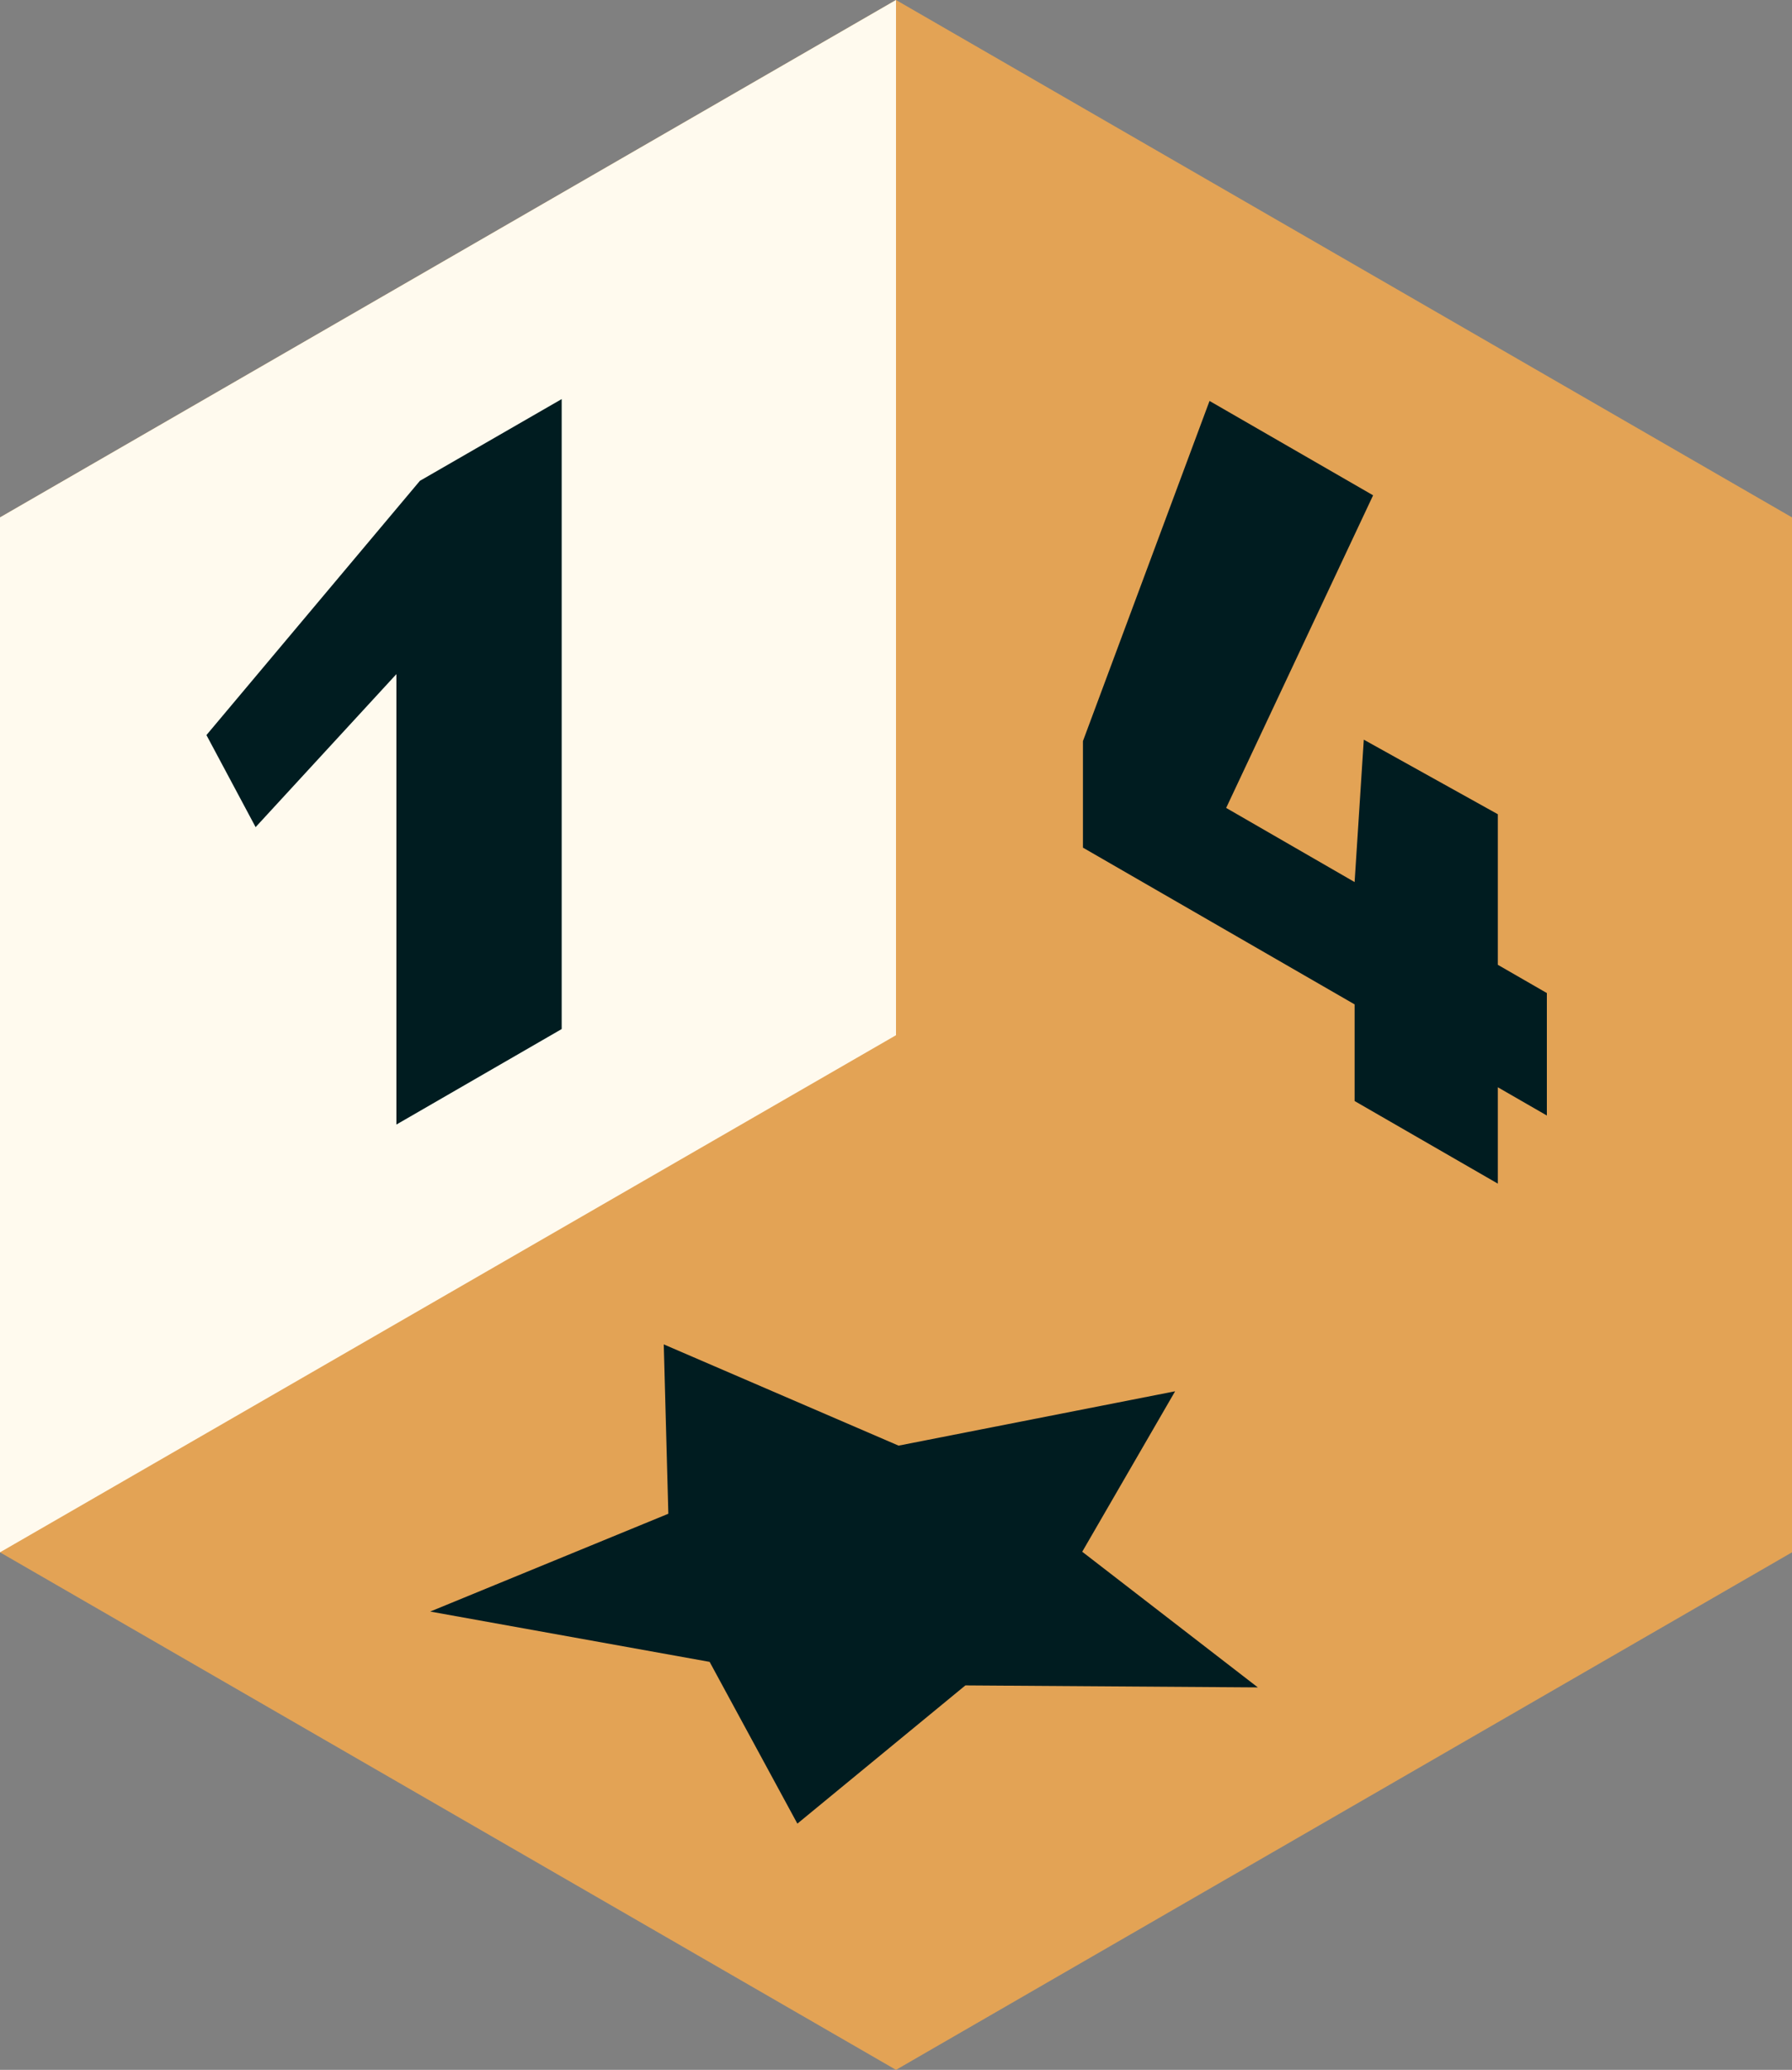
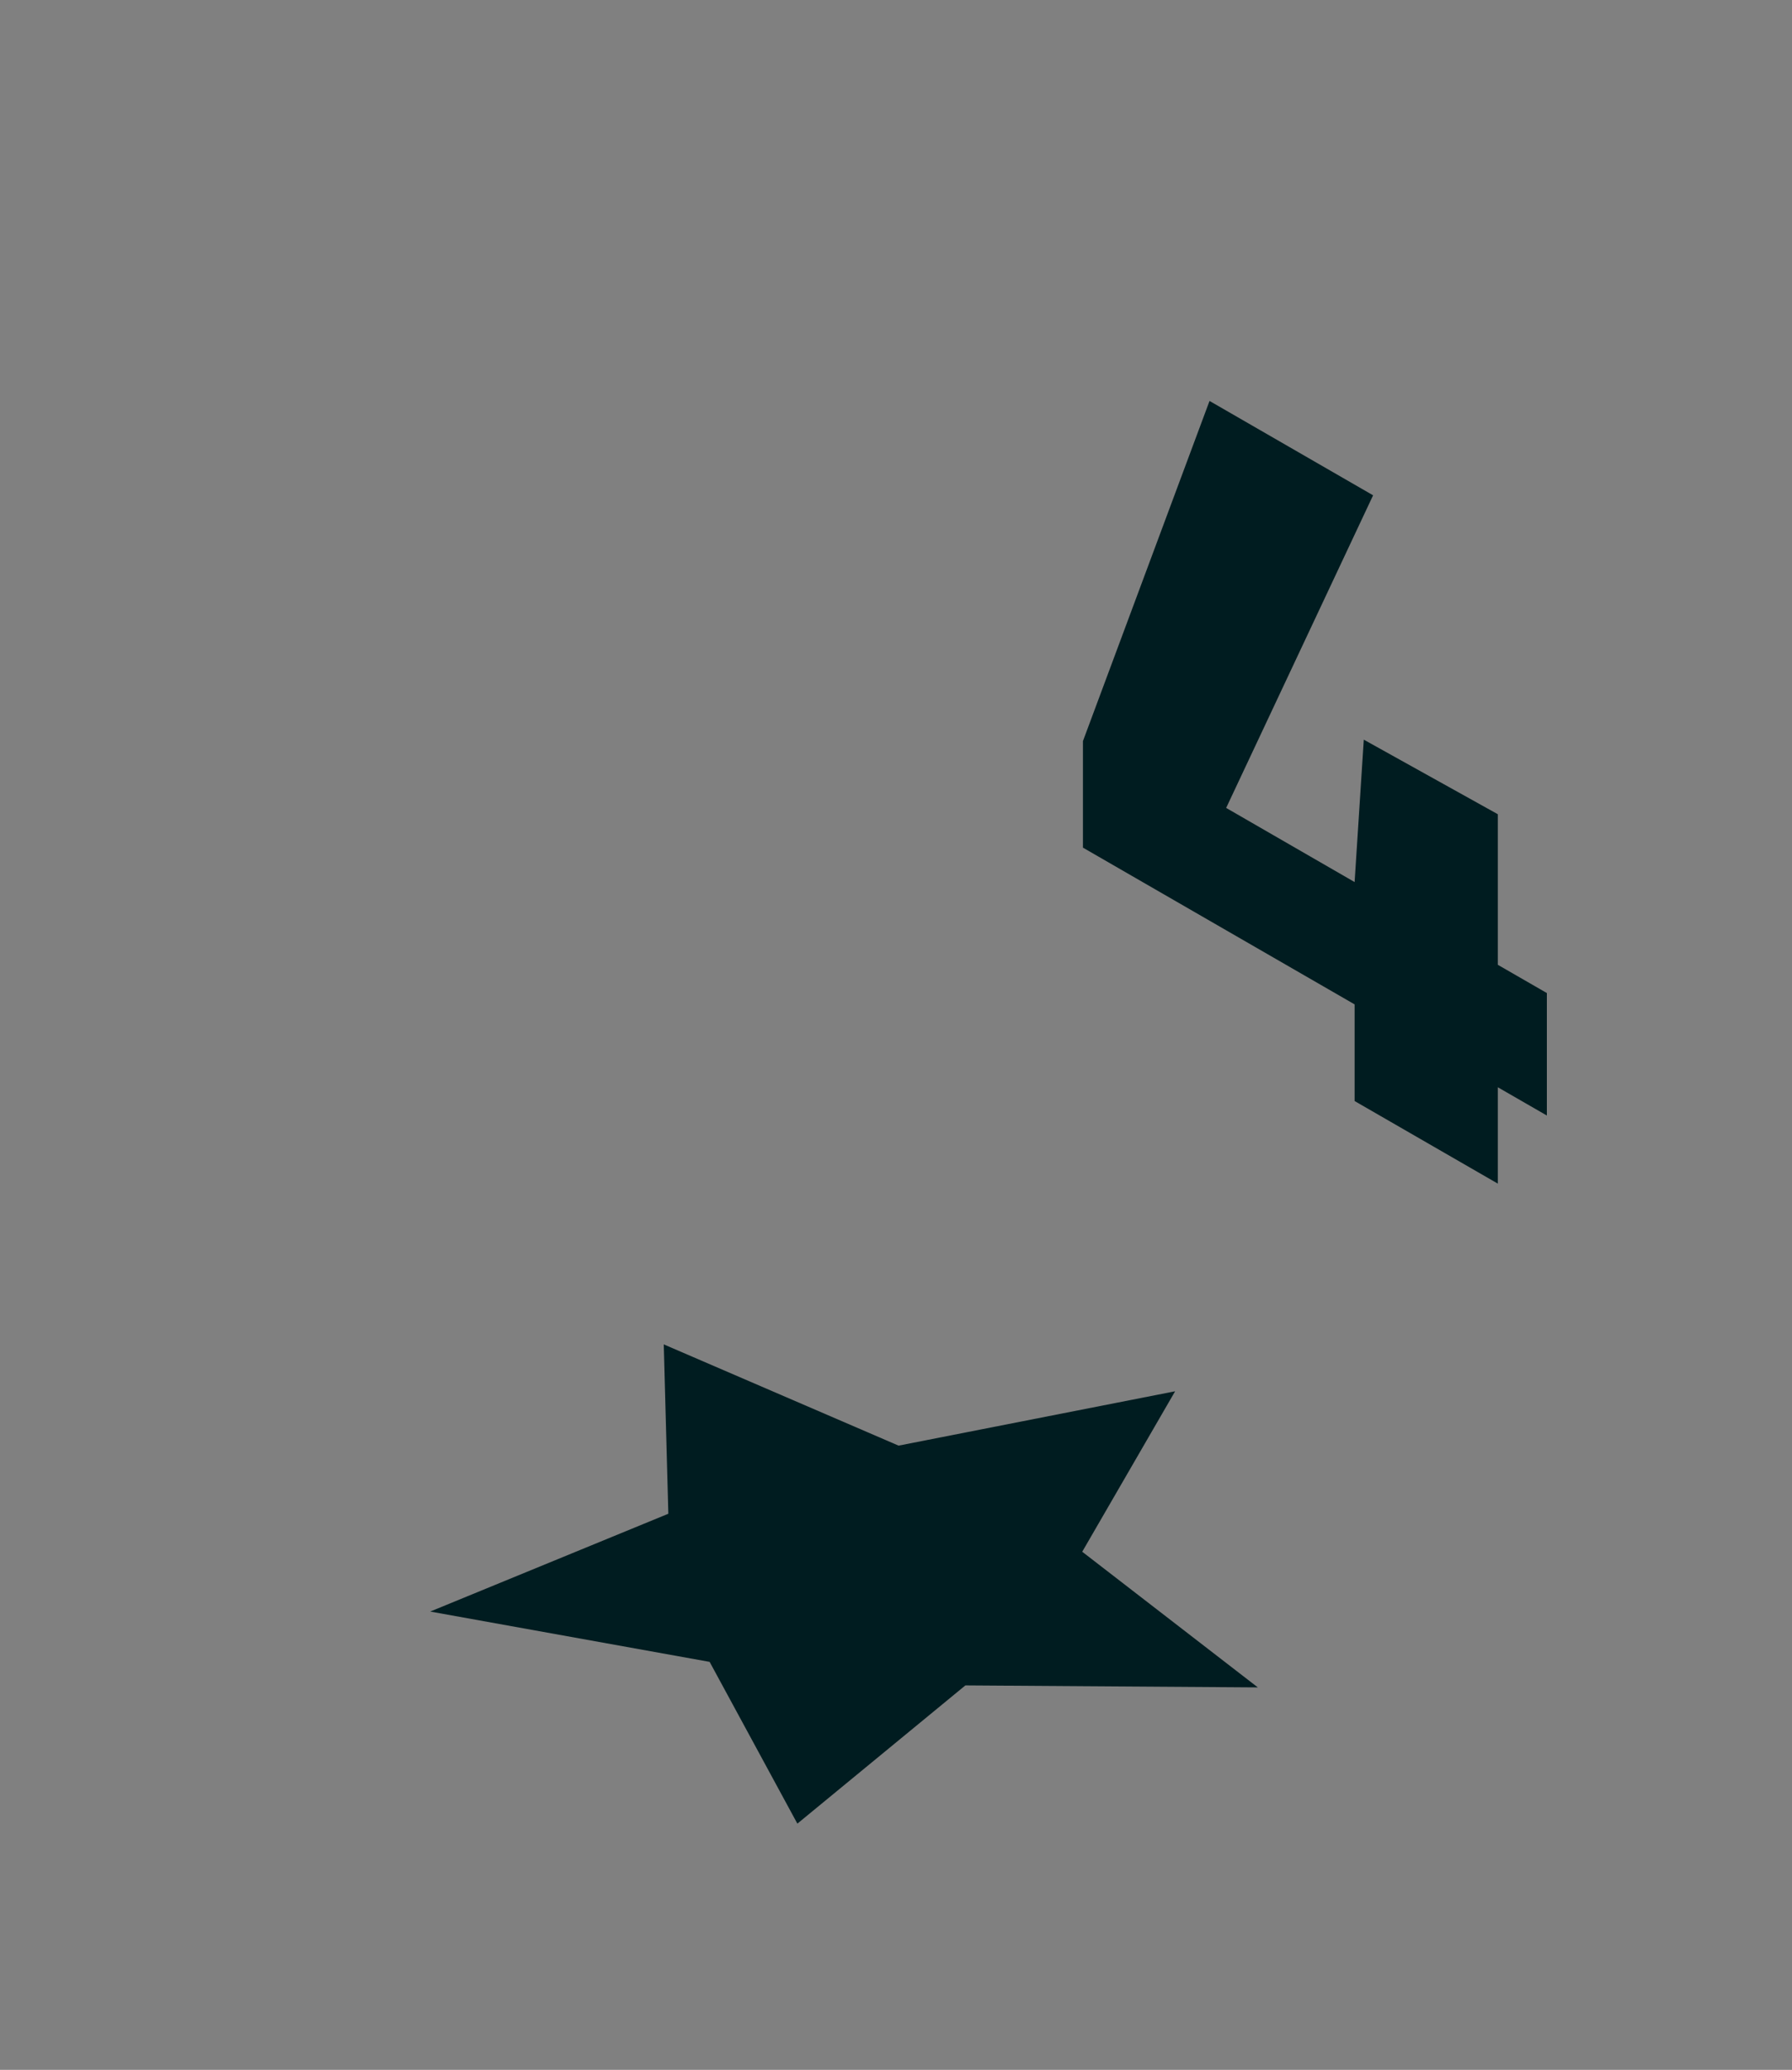
<svg xmlns="http://www.w3.org/2000/svg" id="Layer_3" data-name="Layer 3" viewBox="0 0 125 144.34">
  <rect x="0" y="0" width="125" height="144.34" fill="#808080" stroke="none" />
  <defs>
    <style>
      .cls-1 {
        fill: #fffaee;
      }

      .cls-2 {
        fill: #001c20;
      }

      .cls-3 {
        fill: #e3a355;
      }
    </style>
  </defs>
-   <polygon class="cls-3" points="125 108.25 125 36.08 62.5 0 0 36.08 0 108.25 62.5 144.34 125 108.25" />
-   <polygon class="cls-1" points="62.5 0 0 36.08 0 108.25 62.5 72.19 62.5 0" />
-   <path class="cls-2" d="M27.65,78.41v-31.4l-9.82,10.67-3.43-6.42,14.89-17.73,9.89-5.7v43.93l-11.53,6.66Z" />
  <path class="cls-2" d="M94.49,76.76v-6.72l-18.95-10.93v-7.43l8.83-23.72,11.41,6.58-10.25,21.8,8.96,5.17.64-9.93,9.35,5.2v10.5l3.42,1.97v8.54l-3.42-1.97v6.72l-9.99-5.76Z" />
  <polygon class="cls-2" points="81.97 97.02 75.49 108.21 87.74 117.67 67.34 117.53 55.62 127.17 49.5 115.89 30.01 112.38 46.62 105.56 46.3 93.75 62.68 100.81 81.97 97.02" />
</svg>